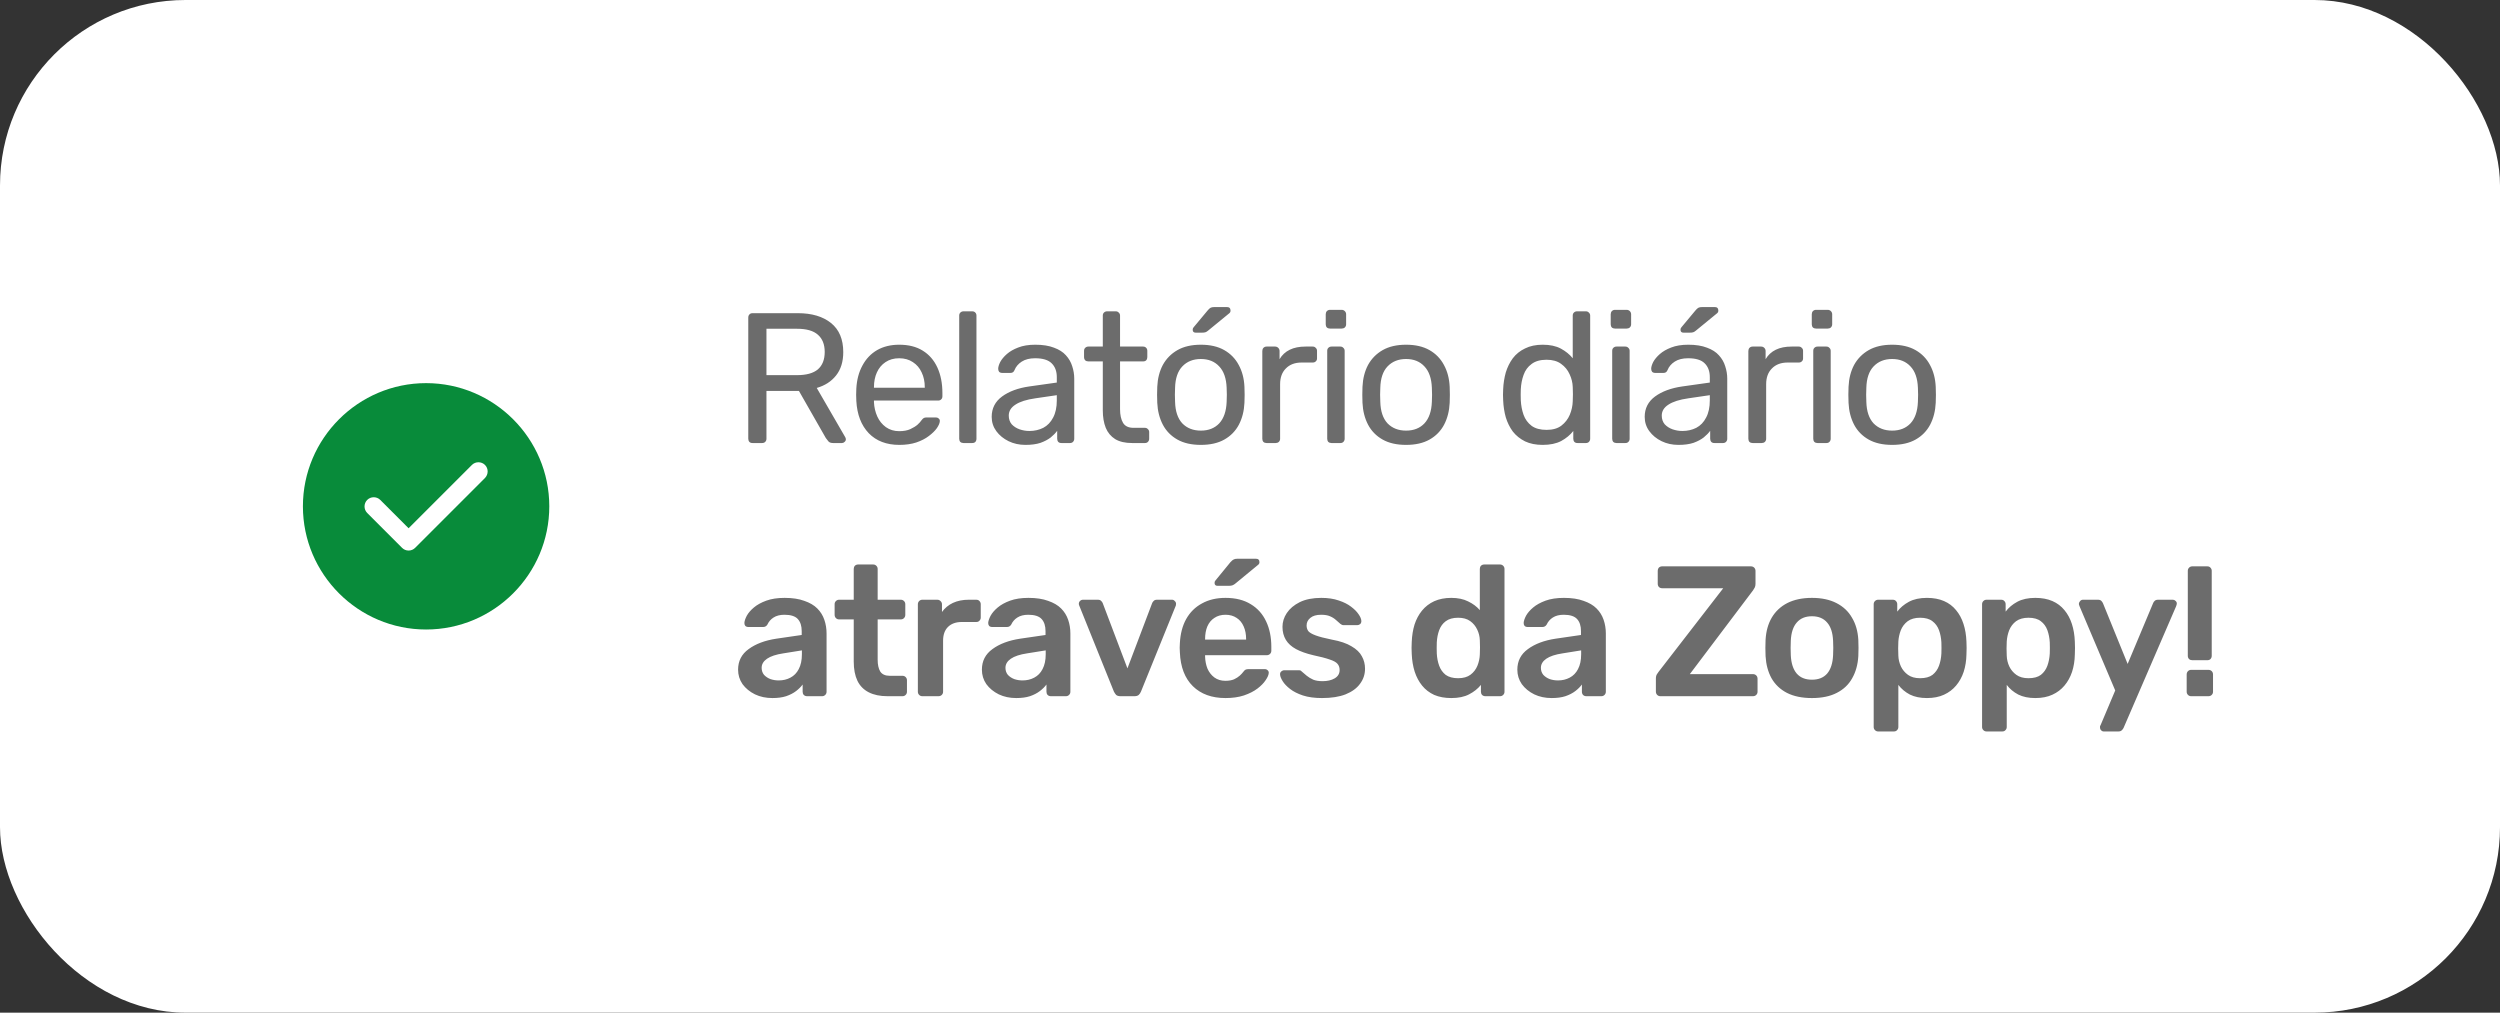
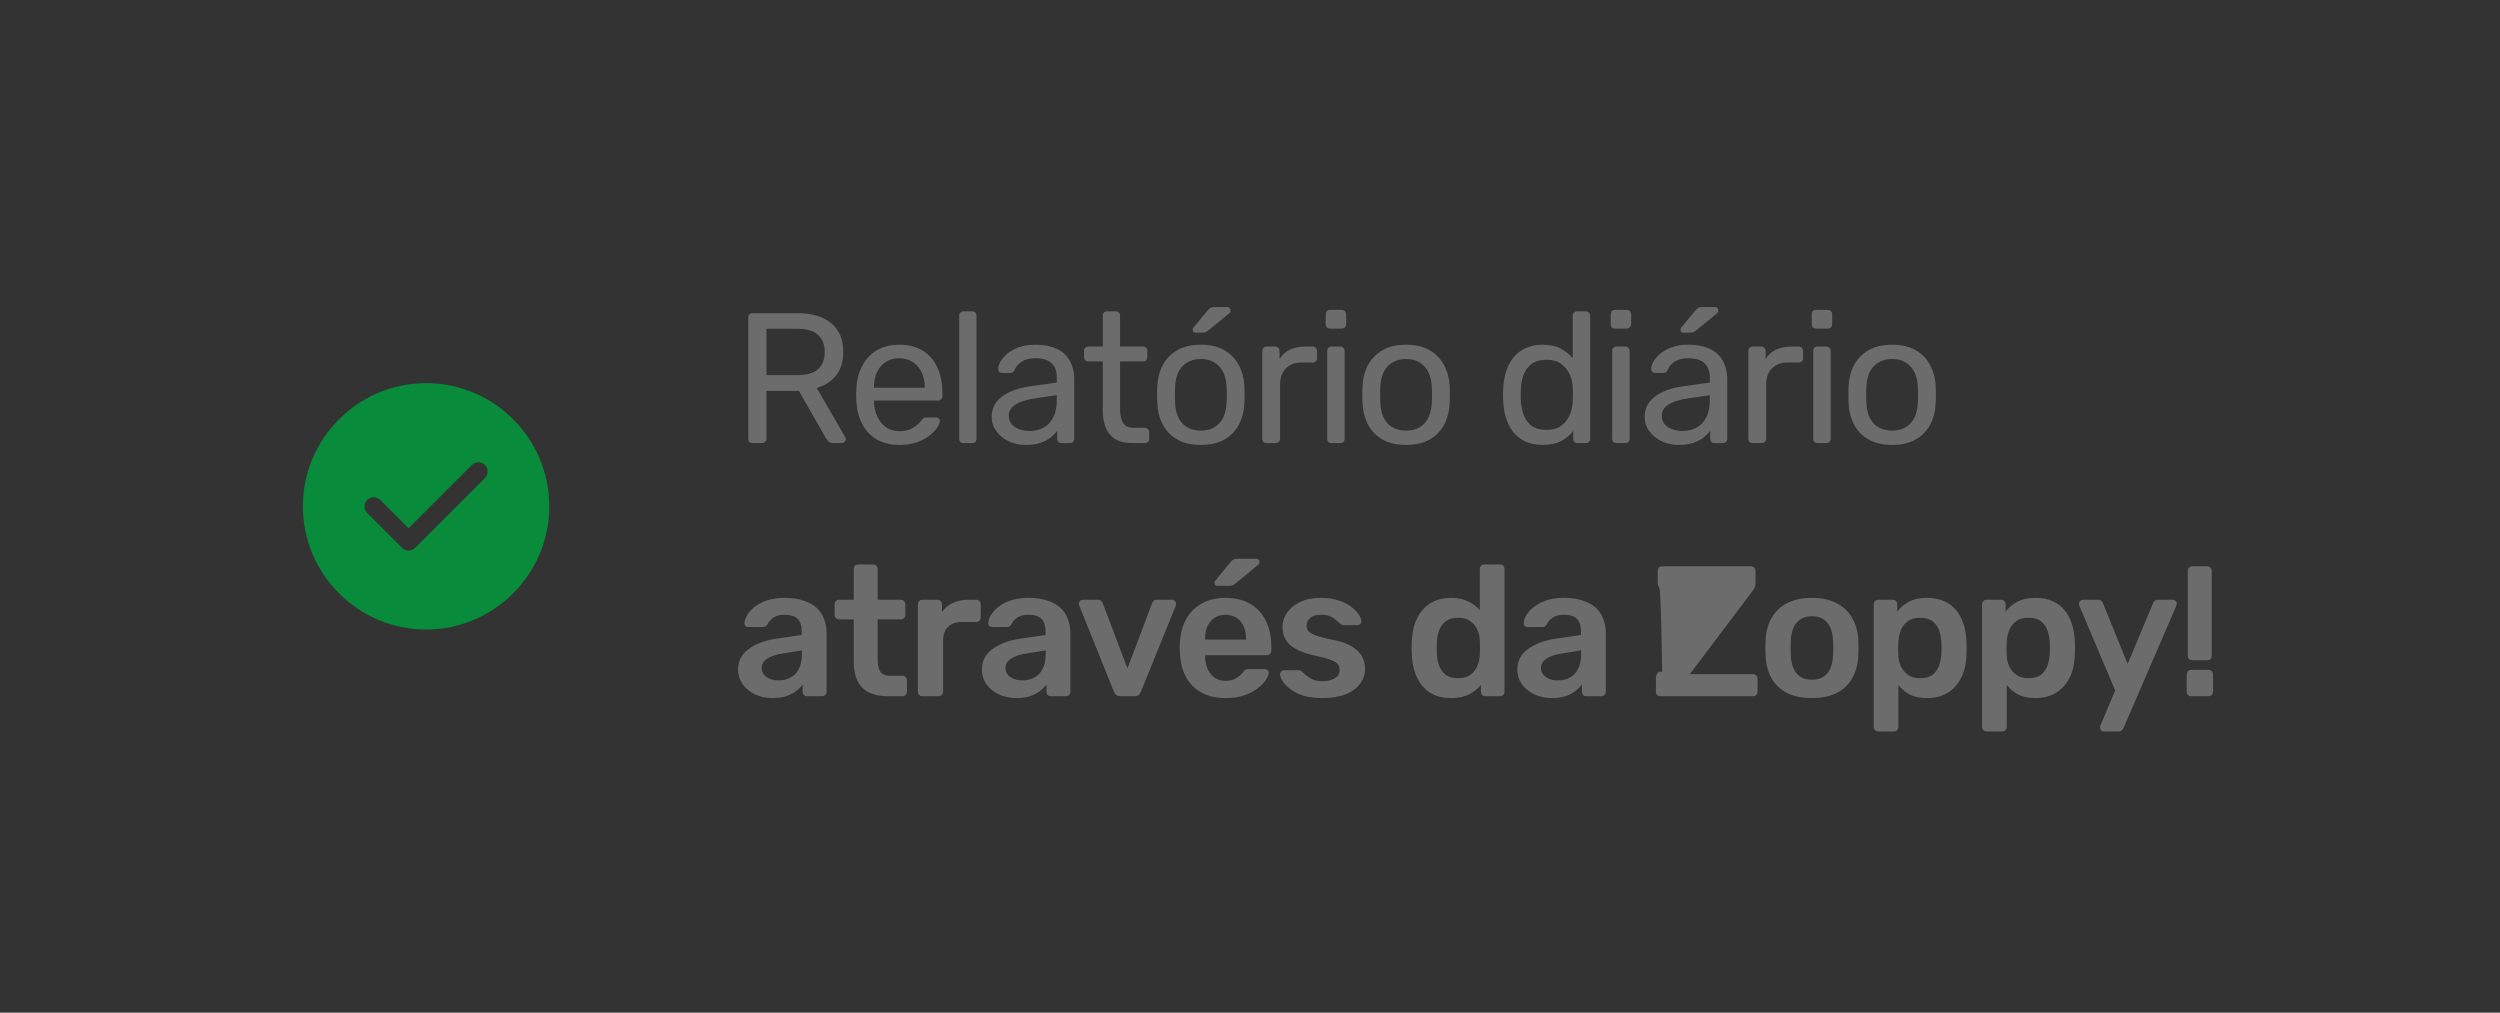
<svg xmlns="http://www.w3.org/2000/svg" width="158" height="64" viewBox="0 0 158 64" fill="none">
  <rect x="0" y="0" width="158" height="64" fill="#333333" stroke="none" />
-   <rect width="158" height="64" rx="11.724" fill="white" />
  <path d="M26.929 24.214C22.639 24.214 19.144 27.71 19.144 32C19.144 36.29 22.639 39.785 26.929 39.785C31.219 39.785 34.715 36.29 34.715 32C34.715 27.71 31.219 24.214 26.929 24.214ZM30.651 30.209L26.236 34.624C26.127 34.733 25.979 34.795 25.823 34.795C25.668 34.795 25.52 34.733 25.411 34.624L23.208 32.42C22.982 32.194 22.982 31.821 23.208 31.595C23.433 31.369 23.807 31.369 24.033 31.595L25.823 33.386L29.825 29.384C30.051 29.158 30.425 29.158 30.651 29.384C30.876 29.61 30.876 29.976 30.651 30.209Z" fill="#088B3A" />
  <path d="M47.561 28C47.475 28 47.409 27.977 47.362 27.93C47.315 27.875 47.291 27.808 47.291 27.73V20.075C47.291 19.988 47.315 19.922 47.362 19.875C47.409 19.82 47.475 19.793 47.561 19.793H50.422C51.305 19.793 52.005 20 52.52 20.415C53.036 20.829 53.294 21.442 53.294 22.255C53.294 22.857 53.142 23.349 52.837 23.732C52.54 24.108 52.134 24.369 51.618 24.518L53.423 27.637C53.447 27.683 53.458 27.726 53.458 27.765C53.458 27.828 53.431 27.883 53.376 27.93C53.329 27.977 53.275 28 53.212 28H52.649C52.517 28 52.419 27.965 52.356 27.895C52.294 27.824 52.239 27.754 52.192 27.683L50.492 24.706H48.44V27.73C48.44 27.808 48.413 27.875 48.358 27.93C48.312 27.977 48.245 28 48.159 28H47.561ZM48.44 23.709H50.375C50.961 23.709 51.399 23.588 51.688 23.346C51.977 23.095 52.122 22.728 52.122 22.243C52.122 21.767 51.977 21.403 51.688 21.153C51.407 20.903 50.969 20.778 50.375 20.778H48.44V23.709ZM56.84 28.117C56.027 28.117 55.382 27.871 54.905 27.379C54.428 26.878 54.167 26.198 54.12 25.339C54.112 25.237 54.108 25.108 54.108 24.952C54.108 24.788 54.112 24.655 54.12 24.553C54.151 23.998 54.28 23.514 54.507 23.099C54.733 22.677 55.042 22.353 55.433 22.126C55.831 21.899 56.297 21.786 56.828 21.786C57.422 21.786 57.918 21.911 58.317 22.161C58.724 22.412 59.032 22.767 59.243 23.228C59.454 23.689 59.56 24.229 59.56 24.846V25.046C59.56 25.131 59.532 25.198 59.478 25.245C59.431 25.292 59.368 25.315 59.29 25.315H55.234C55.234 25.323 55.234 25.339 55.234 25.362C55.234 25.386 55.234 25.405 55.234 25.421C55.249 25.741 55.32 26.042 55.445 26.323C55.57 26.597 55.749 26.82 55.984 26.992C56.226 27.164 56.508 27.25 56.828 27.25C57.109 27.25 57.344 27.207 57.532 27.121C57.719 27.035 57.871 26.941 57.989 26.839C58.106 26.73 58.184 26.644 58.223 26.581C58.294 26.488 58.348 26.433 58.387 26.417C58.426 26.394 58.489 26.382 58.575 26.382H59.149C59.22 26.382 59.278 26.405 59.325 26.452C59.38 26.491 59.404 26.55 59.396 26.628C59.388 26.745 59.325 26.89 59.208 27.062C59.091 27.226 58.923 27.39 58.704 27.555C58.493 27.719 58.227 27.855 57.907 27.965C57.594 28.066 57.238 28.117 56.84 28.117ZM55.234 24.506H58.446V24.471C58.446 24.119 58.38 23.807 58.247 23.533C58.122 23.259 57.938 23.045 57.696 22.888C57.453 22.724 57.164 22.642 56.828 22.642C56.492 22.642 56.203 22.724 55.961 22.888C55.726 23.045 55.546 23.259 55.421 23.533C55.296 23.807 55.234 24.119 55.234 24.471V24.506ZM60.891 28C60.813 28 60.747 27.977 60.692 27.93C60.645 27.875 60.622 27.808 60.622 27.73V19.945C60.622 19.867 60.645 19.805 60.692 19.758C60.747 19.703 60.813 19.676 60.891 19.676H61.442C61.528 19.676 61.595 19.703 61.642 19.758C61.688 19.805 61.712 19.867 61.712 19.945V27.73C61.712 27.808 61.688 27.875 61.642 27.93C61.595 27.977 61.528 28 61.442 28H60.891ZM64.809 28.117C64.418 28.117 64.063 28.039 63.742 27.883C63.422 27.726 63.164 27.515 62.968 27.25C62.773 26.984 62.675 26.683 62.675 26.347C62.675 25.808 62.894 25.378 63.332 25.057C63.77 24.737 64.34 24.526 65.044 24.424L66.79 24.178V23.838C66.79 23.463 66.681 23.17 66.462 22.959C66.251 22.748 65.903 22.642 65.419 22.642C65.075 22.642 64.793 22.712 64.575 22.853C64.356 22.994 64.203 23.174 64.117 23.392C64.07 23.51 63.988 23.568 63.871 23.568H63.344C63.258 23.568 63.191 23.545 63.144 23.498C63.105 23.443 63.086 23.381 63.086 23.31C63.086 23.193 63.129 23.049 63.215 22.877C63.308 22.705 63.449 22.537 63.637 22.372C63.824 22.208 64.063 22.072 64.352 21.962C64.649 21.845 65.008 21.786 65.43 21.786C65.899 21.786 66.294 21.849 66.615 21.974C66.935 22.091 67.185 22.251 67.365 22.454C67.552 22.658 67.685 22.888 67.764 23.146C67.85 23.404 67.892 23.666 67.892 23.932V27.73C67.892 27.808 67.865 27.875 67.811 27.93C67.764 27.977 67.701 28 67.623 28H67.084C66.998 28 66.931 27.977 66.884 27.93C66.837 27.875 66.814 27.808 66.814 27.73V27.226C66.712 27.367 66.576 27.508 66.404 27.648C66.232 27.781 66.017 27.895 65.759 27.988C65.501 28.074 65.184 28.117 64.809 28.117ZM65.055 27.238C65.376 27.238 65.669 27.172 65.935 27.039C66.2 26.898 66.407 26.683 66.556 26.394C66.712 26.105 66.79 25.741 66.79 25.303V24.975L65.43 25.174C64.876 25.253 64.457 25.386 64.176 25.573C63.895 25.753 63.754 25.983 63.754 26.265C63.754 26.484 63.816 26.667 63.941 26.816C64.074 26.957 64.239 27.062 64.434 27.132C64.637 27.203 64.844 27.238 65.055 27.238ZM71.549 28C71.111 28 70.756 27.918 70.482 27.754C70.209 27.582 70.009 27.343 69.884 27.039C69.759 26.726 69.697 26.359 69.697 25.937V22.841H68.782C68.704 22.841 68.638 22.818 68.583 22.771C68.536 22.716 68.512 22.65 68.512 22.572V22.173C68.512 22.095 68.536 22.032 68.583 21.985C68.638 21.931 68.704 21.903 68.782 21.903H69.697V19.945C69.697 19.867 69.72 19.805 69.767 19.758C69.822 19.703 69.888 19.676 69.966 19.676H70.517C70.595 19.676 70.658 19.703 70.705 19.758C70.76 19.805 70.787 19.867 70.787 19.945V21.903H72.241C72.327 21.903 72.393 21.931 72.44 21.985C72.487 22.032 72.51 22.095 72.51 22.173V22.572C72.51 22.65 72.487 22.716 72.44 22.771C72.393 22.818 72.327 22.841 72.241 22.841H70.787V25.855C70.787 26.222 70.85 26.511 70.975 26.722C71.1 26.933 71.322 27.039 71.643 27.039H72.358C72.436 27.039 72.499 27.066 72.546 27.121C72.6 27.168 72.628 27.23 72.628 27.308V27.73C72.628 27.808 72.6 27.875 72.546 27.93C72.499 27.977 72.436 28 72.358 28H71.549ZM75.894 28.117C75.3 28.117 74.804 28.004 74.405 27.777C74.007 27.551 73.702 27.238 73.491 26.839C73.28 26.433 73.162 25.972 73.139 25.456C73.131 25.323 73.127 25.155 73.127 24.952C73.127 24.741 73.131 24.573 73.139 24.448C73.162 23.924 73.28 23.463 73.491 23.064C73.71 22.666 74.018 22.353 74.417 22.126C74.816 21.899 75.308 21.786 75.894 21.786C76.481 21.786 76.973 21.899 77.371 22.126C77.77 22.353 78.075 22.666 78.286 23.064C78.505 23.463 78.626 23.924 78.649 24.448C78.657 24.573 78.661 24.741 78.661 24.952C78.661 25.155 78.657 25.323 78.649 25.456C78.626 25.972 78.509 26.433 78.298 26.839C78.087 27.238 77.782 27.551 77.383 27.777C76.985 28.004 76.488 28.117 75.894 28.117ZM75.894 27.215C76.379 27.215 76.766 27.062 77.055 26.757C77.344 26.445 77.501 25.991 77.524 25.397C77.532 25.28 77.536 25.131 77.536 24.952C77.536 24.772 77.532 24.623 77.524 24.506C77.501 23.912 77.344 23.463 77.055 23.158C76.766 22.845 76.379 22.689 75.894 22.689C75.41 22.689 75.019 22.845 74.722 23.158C74.433 23.463 74.28 23.912 74.265 24.506C74.257 24.623 74.253 24.772 74.253 24.952C74.253 25.131 74.257 25.28 74.265 25.397C74.28 25.991 74.433 26.445 74.722 26.757C75.019 27.062 75.41 27.215 75.894 27.215ZM75.566 21.024C75.441 21.024 75.378 20.962 75.378 20.837C75.378 20.774 75.398 20.723 75.437 20.684L76.316 19.629C76.387 19.543 76.449 19.484 76.504 19.453C76.559 19.422 76.641 19.406 76.75 19.406H77.547C77.696 19.406 77.77 19.484 77.77 19.641C77.77 19.695 77.751 19.742 77.712 19.781L76.352 20.895C76.289 20.95 76.23 20.985 76.176 21.001C76.121 21.016 76.051 21.024 75.965 21.024H75.566ZM80.047 28C79.969 28 79.903 27.977 79.848 27.93C79.801 27.875 79.778 27.808 79.778 27.73V22.185C79.778 22.107 79.801 22.04 79.848 21.985C79.903 21.931 79.969 21.903 80.047 21.903H80.587C80.665 21.903 80.731 21.931 80.786 21.985C80.841 22.04 80.868 22.107 80.868 22.185V22.701C81.024 22.435 81.239 22.236 81.513 22.103C81.786 21.97 82.118 21.903 82.509 21.903H82.966C83.045 21.903 83.107 21.931 83.154 21.985C83.209 22.032 83.236 22.095 83.236 22.173V22.654C83.236 22.732 83.209 22.794 83.154 22.841C83.107 22.888 83.045 22.912 82.966 22.912H82.263C81.841 22.912 81.509 23.037 81.266 23.287C81.024 23.529 80.903 23.861 80.903 24.283V27.73C80.903 27.808 80.876 27.875 80.821 27.93C80.766 27.977 80.7 28 80.622 28H80.047ZM84.149 28C84.071 28 84.005 27.977 83.95 27.93C83.903 27.875 83.88 27.808 83.88 27.73V22.173C83.88 22.095 83.903 22.032 83.95 21.985C84.005 21.931 84.071 21.903 84.149 21.903H84.712C84.79 21.903 84.853 21.931 84.9 21.985C84.954 22.032 84.982 22.095 84.982 22.173V27.73C84.982 27.808 84.954 27.875 84.9 27.93C84.853 27.977 84.79 28 84.712 28H84.149ZM84.055 20.766C83.977 20.766 83.911 20.743 83.856 20.696C83.809 20.641 83.786 20.575 83.786 20.497V19.863C83.786 19.785 83.809 19.719 83.856 19.664C83.911 19.609 83.977 19.582 84.055 19.582H84.794C84.872 19.582 84.939 19.609 84.993 19.664C85.048 19.719 85.075 19.785 85.075 19.863V20.497C85.075 20.575 85.048 20.641 84.993 20.696C84.939 20.743 84.872 20.766 84.794 20.766H84.055ZM88.865 28.117C88.27 28.117 87.774 28.004 87.376 27.777C86.977 27.551 86.672 27.238 86.461 26.839C86.25 26.433 86.133 25.972 86.109 25.456C86.102 25.323 86.098 25.155 86.098 24.952C86.098 24.741 86.102 24.573 86.109 24.448C86.133 23.924 86.25 23.463 86.461 23.064C86.68 22.666 86.989 22.353 87.387 22.126C87.786 21.899 88.278 21.786 88.865 21.786C89.451 21.786 89.943 21.899 90.342 22.126C90.74 22.353 91.045 22.666 91.256 23.064C91.475 23.463 91.596 23.924 91.62 24.448C91.627 24.573 91.631 24.741 91.631 24.952C91.631 25.155 91.627 25.323 91.62 25.456C91.596 25.972 91.479 26.433 91.268 26.839C91.057 27.238 90.752 27.551 90.353 27.777C89.955 28.004 89.459 28.117 88.865 28.117ZM88.865 27.215C89.349 27.215 89.736 27.062 90.025 26.757C90.314 26.445 90.471 25.991 90.494 25.397C90.502 25.28 90.506 25.131 90.506 24.952C90.506 24.772 90.502 24.623 90.494 24.506C90.471 23.912 90.314 23.463 90.025 23.158C89.736 22.845 89.349 22.689 88.865 22.689C88.38 22.689 87.989 22.845 87.692 23.158C87.403 23.463 87.251 23.912 87.235 24.506C87.227 24.623 87.223 24.772 87.223 24.952C87.223 25.131 87.227 25.28 87.235 25.397C87.251 25.991 87.403 26.445 87.692 26.757C87.989 27.062 88.38 27.215 88.865 27.215ZM97.498 28.117C97.068 28.117 96.696 28.043 96.384 27.895C96.071 27.738 95.813 27.531 95.61 27.273C95.415 27.007 95.266 26.706 95.164 26.37C95.071 26.034 95.016 25.679 95 25.303C94.992 25.178 94.989 25.061 94.989 24.952C94.989 24.842 94.992 24.725 95 24.6C95.016 24.233 95.071 23.881 95.164 23.545C95.266 23.209 95.415 22.908 95.61 22.642C95.813 22.376 96.071 22.169 96.384 22.021C96.696 21.864 97.068 21.786 97.498 21.786C97.959 21.786 98.342 21.868 98.646 22.032C98.951 22.197 99.201 22.4 99.397 22.642V19.945C99.397 19.867 99.42 19.805 99.467 19.758C99.522 19.703 99.588 19.676 99.666 19.676H100.229C100.307 19.676 100.37 19.703 100.417 19.758C100.471 19.805 100.499 19.867 100.499 19.945V27.73C100.499 27.808 100.471 27.875 100.417 27.93C100.37 27.977 100.307 28 100.229 28H99.702C99.616 28 99.549 27.977 99.502 27.93C99.455 27.875 99.432 27.808 99.432 27.73V27.238C99.237 27.488 98.983 27.699 98.67 27.871C98.357 28.035 97.966 28.117 97.498 28.117ZM97.744 27.168C98.135 27.168 98.447 27.078 98.682 26.898C98.916 26.718 99.092 26.491 99.209 26.218C99.326 25.937 99.389 25.651 99.397 25.362C99.405 25.237 99.409 25.088 99.409 24.917C99.409 24.737 99.405 24.584 99.397 24.459C99.389 24.186 99.323 23.916 99.198 23.65C99.08 23.385 98.9 23.166 98.658 22.994C98.424 22.822 98.119 22.736 97.744 22.736C97.345 22.736 97.028 22.826 96.794 23.006C96.559 23.177 96.391 23.408 96.29 23.697C96.188 23.979 96.13 24.283 96.114 24.612C96.106 24.838 96.106 25.065 96.114 25.292C96.13 25.62 96.188 25.929 96.29 26.218C96.391 26.499 96.559 26.73 96.794 26.91C97.028 27.082 97.345 27.168 97.744 27.168ZM102.16 28C102.082 28 102.016 27.977 101.961 27.93C101.914 27.875 101.891 27.808 101.891 27.73V22.173C101.891 22.095 101.914 22.032 101.961 21.985C102.016 21.931 102.082 21.903 102.16 21.903H102.723C102.801 21.903 102.864 21.931 102.911 21.985C102.966 22.032 102.993 22.095 102.993 22.173V27.73C102.993 27.808 102.966 27.875 102.911 27.93C102.864 27.977 102.801 28 102.723 28H102.16ZM102.067 20.766C101.988 20.766 101.922 20.743 101.867 20.696C101.82 20.641 101.797 20.575 101.797 20.497V19.863C101.797 19.785 101.82 19.719 101.867 19.664C101.922 19.609 101.988 19.582 102.067 19.582H102.805C102.883 19.582 102.95 19.609 103.005 19.664C103.059 19.719 103.087 19.785 103.087 19.863V20.497C103.087 20.575 103.059 20.641 103.005 20.696C102.95 20.743 102.883 20.766 102.805 20.766H102.067ZM106.079 28.117C105.688 28.117 105.332 28.039 105.012 27.883C104.691 27.726 104.433 27.515 104.238 27.25C104.042 26.984 103.945 26.683 103.945 26.347C103.945 25.808 104.164 25.378 104.601 25.057C105.039 24.737 105.61 24.526 106.313 24.424L108.06 24.178V23.838C108.06 23.463 107.95 23.17 107.732 22.959C107.521 22.748 107.173 22.642 106.688 22.642C106.344 22.642 106.063 22.712 105.844 22.853C105.625 22.994 105.473 23.174 105.387 23.392C105.34 23.51 105.258 23.568 105.141 23.568H104.613C104.527 23.568 104.461 23.545 104.414 23.498C104.375 23.443 104.355 23.381 104.355 23.31C104.355 23.193 104.398 23.049 104.484 22.877C104.578 22.705 104.719 22.537 104.906 22.372C105.094 22.208 105.332 22.072 105.621 21.962C105.918 21.845 106.278 21.786 106.7 21.786C107.169 21.786 107.564 21.849 107.884 21.974C108.204 22.091 108.455 22.251 108.634 22.454C108.822 22.658 108.955 22.888 109.033 23.146C109.119 23.404 109.162 23.666 109.162 23.932V27.73C109.162 27.808 109.135 27.875 109.08 27.93C109.033 27.977 108.97 28 108.892 28H108.353C108.267 28 108.201 27.977 108.154 27.93C108.107 27.875 108.083 27.808 108.083 27.73V27.226C107.982 27.367 107.845 27.508 107.673 27.648C107.501 27.781 107.286 27.895 107.028 27.988C106.77 28.074 106.454 28.117 106.079 28.117ZM106.325 27.238C106.645 27.238 106.938 27.172 107.204 27.039C107.47 26.898 107.677 26.683 107.825 26.394C107.982 26.105 108.06 25.741 108.06 25.303V24.975L106.7 25.174C106.145 25.253 105.727 25.386 105.445 25.573C105.164 25.753 105.023 25.983 105.023 26.265C105.023 26.484 105.086 26.667 105.211 26.816C105.344 26.957 105.508 27.062 105.703 27.132C105.907 27.203 106.114 27.238 106.325 27.238ZM106.395 21.024C106.27 21.024 106.207 20.962 106.207 20.837C106.207 20.774 106.227 20.723 106.266 20.684L107.145 19.629C107.216 19.543 107.278 19.484 107.333 19.453C107.388 19.422 107.47 19.406 107.579 19.406H108.376C108.525 19.406 108.599 19.484 108.599 19.641C108.599 19.695 108.58 19.742 108.541 19.781L107.181 20.895C107.118 20.95 107.059 20.985 107.005 21.001C106.95 21.016 106.88 21.024 106.794 21.024H106.395ZM110.765 28C110.687 28 110.621 27.977 110.566 27.93C110.519 27.875 110.496 27.808 110.496 27.73V22.185C110.496 22.107 110.519 22.04 110.566 21.985C110.621 21.931 110.687 21.903 110.765 21.903H111.305C111.383 21.903 111.449 21.931 111.504 21.985C111.559 22.04 111.586 22.107 111.586 22.185V22.701C111.742 22.435 111.957 22.236 112.231 22.103C112.504 21.97 112.837 21.903 113.227 21.903H113.685C113.763 21.903 113.825 21.931 113.872 21.985C113.927 22.032 113.954 22.095 113.954 22.173V22.654C113.954 22.732 113.927 22.794 113.872 22.841C113.825 22.888 113.763 22.912 113.685 22.912H112.981C112.559 22.912 112.227 23.037 111.985 23.287C111.742 23.529 111.621 23.861 111.621 24.283V27.73C111.621 27.808 111.594 27.875 111.539 27.93C111.484 27.977 111.418 28 111.34 28H110.765ZM114.867 28C114.789 28 114.723 27.977 114.668 27.93C114.621 27.875 114.598 27.808 114.598 27.73V22.173C114.598 22.095 114.621 22.032 114.668 21.985C114.723 21.931 114.789 21.903 114.867 21.903H115.43C115.508 21.903 115.571 21.931 115.618 21.985C115.672 22.032 115.7 22.095 115.7 22.173V27.73C115.7 27.808 115.672 27.875 115.618 27.93C115.571 27.977 115.508 28 115.43 28H114.867ZM114.774 20.766C114.695 20.766 114.629 20.743 114.574 20.696C114.527 20.641 114.504 20.575 114.504 20.497V19.863C114.504 19.785 114.527 19.719 114.574 19.664C114.629 19.609 114.695 19.582 114.774 19.582H115.512C115.59 19.582 115.657 19.609 115.712 19.664C115.766 19.719 115.794 19.785 115.794 19.863V20.497C115.794 20.575 115.766 20.641 115.712 20.696C115.657 20.743 115.59 20.766 115.512 20.766H114.774ZM119.583 28.117C118.989 28.117 118.492 28.004 118.094 27.777C117.695 27.551 117.39 27.238 117.179 26.839C116.968 26.433 116.851 25.972 116.828 25.456C116.82 25.323 116.816 25.155 116.816 24.952C116.816 24.741 116.82 24.573 116.828 24.448C116.851 23.924 116.968 23.463 117.179 23.064C117.398 22.666 117.707 22.353 118.105 22.126C118.504 21.899 118.997 21.786 119.583 21.786C120.169 21.786 120.661 21.899 121.06 22.126C121.459 22.353 121.763 22.666 121.974 23.064C122.193 23.463 122.314 23.924 122.338 24.448C122.346 24.573 122.35 24.741 122.35 24.952C122.35 25.155 122.346 25.323 122.338 25.456C122.314 25.972 122.197 26.433 121.986 26.839C121.775 27.238 121.47 27.551 121.072 27.777C120.673 28.004 120.177 28.117 119.583 28.117ZM119.583 27.215C120.067 27.215 120.454 27.062 120.743 26.757C121.033 26.445 121.189 25.991 121.212 25.397C121.22 25.28 121.224 25.131 121.224 24.952C121.224 24.772 121.22 24.623 121.212 24.506C121.189 23.912 121.033 23.463 120.743 23.158C120.454 22.845 120.067 22.689 119.583 22.689C119.098 22.689 118.707 22.845 118.41 23.158C118.121 23.463 117.969 23.912 117.953 24.506C117.945 24.623 117.941 24.772 117.941 24.952C117.941 25.131 117.945 25.28 117.953 25.397C117.969 25.991 118.121 26.445 118.41 26.757C118.707 27.062 119.098 27.215 119.583 27.215Z" fill="#6C6C6C" />
-   <path d="M48.816 44.117C48.409 44.117 48.042 44.039 47.714 43.883C47.385 43.719 47.123 43.504 46.928 43.238C46.74 42.964 46.647 42.66 46.647 42.323C46.647 41.776 46.869 41.343 47.315 41.022C47.761 40.694 48.343 40.475 49.062 40.365L50.668 40.131V39.885C50.668 39.557 50.586 39.303 50.422 39.123C50.258 38.943 49.976 38.853 49.578 38.853C49.296 38.853 49.066 38.912 48.886 39.029C48.714 39.138 48.585 39.287 48.499 39.474C48.437 39.576 48.347 39.627 48.229 39.627H47.303C47.217 39.627 47.151 39.603 47.104 39.557C47.065 39.51 47.045 39.447 47.045 39.369C47.053 39.244 47.104 39.092 47.198 38.912C47.299 38.732 47.448 38.56 47.643 38.396C47.846 38.224 48.108 38.079 48.429 37.962C48.749 37.845 49.136 37.786 49.589 37.786C50.082 37.786 50.496 37.849 50.832 37.974C51.176 38.091 51.45 38.251 51.653 38.455C51.856 38.658 52.005 38.896 52.098 39.17C52.192 39.443 52.239 39.732 52.239 40.037V43.719C52.239 43.797 52.212 43.863 52.157 43.918C52.102 43.973 52.036 44 51.958 44H51.008C50.922 44 50.852 43.973 50.797 43.918C50.75 43.863 50.727 43.797 50.727 43.719V43.261C50.625 43.402 50.488 43.539 50.316 43.672C50.144 43.805 49.933 43.914 49.683 44C49.441 44.078 49.152 44.117 48.816 44.117ZM49.214 43.003C49.488 43.003 49.734 42.945 49.953 42.828C50.179 42.71 50.355 42.531 50.48 42.288C50.613 42.038 50.68 41.725 50.68 41.35V41.104L49.507 41.292C49.046 41.362 48.702 41.475 48.476 41.632C48.249 41.788 48.136 41.98 48.136 42.206C48.136 42.378 48.186 42.527 48.288 42.652C48.398 42.769 48.534 42.859 48.698 42.921C48.862 42.976 49.035 43.003 49.214 43.003ZM56.089 44C55.62 44 55.226 43.918 54.905 43.754C54.585 43.59 54.346 43.347 54.19 43.027C54.034 42.699 53.956 42.292 53.956 41.808V39.146H53.029C52.951 39.146 52.885 39.119 52.83 39.064C52.775 39.009 52.748 38.939 52.748 38.853V38.185C52.748 38.107 52.775 38.04 52.83 37.986C52.885 37.931 52.951 37.903 53.029 37.903H53.956V35.957C53.956 35.879 53.979 35.813 54.026 35.758C54.081 35.703 54.151 35.676 54.237 35.676H55.187C55.265 35.676 55.331 35.703 55.386 35.758C55.441 35.813 55.468 35.879 55.468 35.957V37.903H56.934C57.012 37.903 57.078 37.931 57.133 37.986C57.188 38.04 57.215 38.107 57.215 38.185V38.853C57.215 38.939 57.188 39.009 57.133 39.064C57.078 39.119 57.012 39.146 56.934 39.146H55.468V41.69C55.468 42.011 55.523 42.261 55.632 42.441C55.749 42.62 55.949 42.71 56.23 42.71H57.039C57.117 42.71 57.184 42.738 57.238 42.792C57.293 42.847 57.32 42.914 57.32 42.992V43.719C57.32 43.797 57.293 43.863 57.238 43.918C57.184 43.973 57.117 44 57.039 44H56.089ZM58.29 44C58.212 44 58.145 43.973 58.091 43.918C58.036 43.863 58.009 43.797 58.009 43.719V38.197C58.009 38.111 58.036 38.04 58.091 37.986C58.145 37.931 58.212 37.903 58.29 37.903H59.24C59.318 37.903 59.384 37.931 59.439 37.986C59.502 38.04 59.533 38.111 59.533 38.197V38.677C59.713 38.427 59.943 38.236 60.225 38.103C60.514 37.97 60.846 37.903 61.221 37.903H61.702C61.788 37.903 61.854 37.931 61.901 37.986C61.956 38.04 61.983 38.107 61.983 38.185V39.029C61.983 39.107 61.956 39.174 61.901 39.228C61.854 39.283 61.788 39.31 61.702 39.31H60.787C60.412 39.31 60.119 39.416 59.908 39.627C59.705 39.83 59.603 40.119 59.603 40.495V43.719C59.603 43.797 59.576 43.863 59.521 43.918C59.466 43.973 59.396 44 59.31 44H58.29ZM64.225 44.117C63.818 44.117 63.451 44.039 63.123 43.883C62.794 43.719 62.532 43.504 62.337 43.238C62.149 42.964 62.056 42.66 62.056 42.323C62.056 41.776 62.278 41.343 62.724 41.022C63.169 40.694 63.752 40.475 64.471 40.365L66.077 40.131V39.885C66.077 39.557 65.995 39.303 65.831 39.123C65.667 38.943 65.385 38.853 64.987 38.853C64.705 38.853 64.475 38.912 64.295 39.029C64.123 39.138 63.994 39.287 63.908 39.474C63.846 39.576 63.756 39.627 63.638 39.627H62.712C62.626 39.627 62.56 39.603 62.513 39.557C62.474 39.51 62.454 39.447 62.454 39.369C62.462 39.244 62.513 39.092 62.607 38.912C62.708 38.732 62.857 38.56 63.052 38.396C63.255 38.224 63.517 38.079 63.838 37.962C64.158 37.845 64.545 37.786 64.998 37.786C65.491 37.786 65.905 37.849 66.241 37.974C66.585 38.091 66.859 38.251 67.062 38.455C67.265 38.658 67.414 38.896 67.507 39.17C67.601 39.443 67.648 39.732 67.648 40.037V43.719C67.648 43.797 67.621 43.863 67.566 43.918C67.511 43.973 67.445 44 67.367 44H66.417C66.331 44 66.261 43.973 66.206 43.918C66.159 43.863 66.136 43.797 66.136 43.719V43.261C66.034 43.402 65.897 43.539 65.725 43.672C65.553 43.805 65.342 43.914 65.092 44C64.85 44.078 64.561 44.117 64.225 44.117ZM64.623 43.003C64.897 43.003 65.143 42.945 65.362 42.828C65.588 42.71 65.764 42.531 65.889 42.288C66.022 42.038 66.089 41.725 66.089 41.35V41.104L64.916 41.292C64.455 41.362 64.111 41.475 63.885 41.632C63.658 41.788 63.545 41.98 63.545 42.206C63.545 42.378 63.595 42.527 63.697 42.652C63.806 42.769 63.943 42.859 64.107 42.921C64.272 42.976 64.444 43.003 64.623 43.003ZM70.82 44C70.695 44 70.601 43.973 70.539 43.918C70.484 43.855 70.437 43.785 70.398 43.707L68.206 38.267C68.19 38.228 68.182 38.193 68.182 38.161C68.182 38.091 68.206 38.032 68.253 37.986C68.307 37.931 68.37 37.903 68.44 37.903H69.39C69.484 37.903 69.554 37.931 69.601 37.986C69.648 38.032 69.679 38.079 69.695 38.126L71.254 42.241L72.813 38.126C72.829 38.079 72.86 38.032 72.907 37.986C72.954 37.931 73.024 37.903 73.118 37.903H74.08C74.142 37.903 74.197 37.931 74.244 37.986C74.298 38.032 74.326 38.091 74.326 38.161C74.326 38.193 74.322 38.228 74.314 38.267L72.11 43.707C72.079 43.785 72.032 43.855 71.969 43.918C71.907 43.973 71.813 44 71.688 44H70.82ZM77.452 44.117C76.585 44.117 75.897 43.867 75.389 43.367C74.881 42.867 74.607 42.155 74.568 41.233C74.56 41.155 74.556 41.057 74.556 40.94C74.556 40.815 74.56 40.717 74.568 40.647C74.599 40.053 74.732 39.545 74.967 39.123C75.209 38.693 75.541 38.365 75.963 38.138C76.385 37.903 76.882 37.786 77.452 37.786C78.085 37.786 78.617 37.919 79.047 38.185C79.477 38.443 79.801 38.806 80.02 39.275C80.239 39.736 80.348 40.272 80.348 40.881V41.128C80.348 41.206 80.321 41.272 80.266 41.327C80.211 41.382 80.141 41.409 80.055 41.409H76.162C76.162 41.409 76.162 41.421 76.162 41.444C76.162 41.468 76.162 41.487 76.162 41.503C76.17 41.776 76.221 42.03 76.315 42.265C76.417 42.492 76.561 42.675 76.749 42.816C76.944 42.957 77.175 43.027 77.441 43.027C77.659 43.027 77.843 42.996 77.992 42.933C78.14 42.863 78.261 42.785 78.355 42.699C78.449 42.613 78.515 42.542 78.554 42.488C78.625 42.394 78.679 42.339 78.718 42.323C78.765 42.3 78.832 42.288 78.918 42.288H79.926C80.004 42.288 80.067 42.312 80.114 42.359C80.168 42.406 80.192 42.464 80.184 42.535C80.176 42.66 80.11 42.812 79.985 42.992C79.867 43.172 79.695 43.347 79.469 43.519C79.242 43.691 78.957 43.836 78.613 43.953C78.277 44.062 77.89 44.117 77.452 44.117ZM76.162 40.424H78.754V40.389C78.754 40.084 78.703 39.818 78.601 39.592C78.5 39.357 78.351 39.178 78.156 39.052C77.96 38.919 77.726 38.853 77.452 38.853C77.179 38.853 76.944 38.919 76.749 39.052C76.553 39.178 76.405 39.357 76.303 39.592C76.209 39.818 76.162 40.084 76.162 40.389V40.424ZM76.948 37.024C76.823 37.024 76.76 36.962 76.76 36.837C76.76 36.774 76.78 36.723 76.819 36.684L77.769 35.523C77.847 35.438 77.913 35.383 77.968 35.359C78.023 35.328 78.101 35.312 78.203 35.312H79.375C79.523 35.312 79.598 35.387 79.598 35.535C79.598 35.59 79.578 35.637 79.539 35.676L78.085 36.872C78.023 36.926 77.96 36.965 77.898 36.989C77.843 37.012 77.765 37.024 77.663 37.024H76.948ZM83.55 44.117C83.082 44.117 82.679 44.062 82.343 43.953C82.015 43.844 81.745 43.707 81.534 43.543C81.323 43.379 81.167 43.215 81.065 43.05C80.963 42.886 80.909 42.749 80.901 42.64C80.893 42.554 80.916 42.488 80.971 42.441C81.034 42.386 81.1 42.359 81.171 42.359H82.097C82.128 42.359 82.155 42.362 82.179 42.37C82.202 42.378 82.234 42.402 82.273 42.441C82.374 42.527 82.48 42.617 82.589 42.71C82.706 42.804 82.843 42.886 82.999 42.957C83.156 43.019 83.351 43.05 83.586 43.05C83.891 43.05 84.144 42.992 84.348 42.874C84.559 42.749 84.664 42.574 84.664 42.347C84.664 42.183 84.617 42.05 84.524 41.948C84.438 41.847 84.273 41.757 84.031 41.679C83.789 41.593 83.445 41.503 82.999 41.409C82.562 41.307 82.198 41.178 81.909 41.022C81.62 40.866 81.405 40.67 81.264 40.436C81.124 40.201 81.053 39.928 81.053 39.615C81.053 39.31 81.143 39.021 81.323 38.748C81.51 38.466 81.784 38.236 82.144 38.056C82.511 37.876 82.964 37.786 83.504 37.786C83.926 37.786 84.293 37.841 84.606 37.95C84.918 38.052 85.176 38.181 85.379 38.337C85.591 38.494 85.751 38.654 85.86 38.818C85.97 38.974 86.028 39.111 86.036 39.228C86.044 39.314 86.02 39.385 85.966 39.439C85.911 39.486 85.848 39.51 85.778 39.51H84.91C84.871 39.51 84.836 39.502 84.805 39.486C84.774 39.471 84.742 39.451 84.711 39.428C84.625 39.349 84.531 39.267 84.43 39.181C84.328 39.088 84.203 39.009 84.055 38.947C83.914 38.884 83.726 38.853 83.492 38.853C83.195 38.853 82.968 38.919 82.812 39.052C82.656 39.178 82.577 39.338 82.577 39.533C82.577 39.666 82.613 39.783 82.683 39.885C82.761 39.979 82.913 40.069 83.14 40.154C83.367 40.24 83.711 40.33 84.172 40.424C84.695 40.518 85.11 40.659 85.415 40.846C85.727 41.026 85.946 41.237 86.071 41.479C86.204 41.714 86.27 41.976 86.27 42.265C86.27 42.617 86.165 42.933 85.954 43.215C85.751 43.496 85.446 43.719 85.04 43.883C84.641 44.039 84.144 44.117 83.55 44.117ZM91.719 44.117C91.313 44.117 90.953 44.051 90.641 43.918C90.336 43.777 90.082 43.582 89.879 43.332C89.675 43.082 89.519 42.788 89.409 42.452C89.3 42.108 89.238 41.733 89.222 41.327C89.214 41.186 89.21 41.061 89.21 40.952C89.21 40.834 89.214 40.706 89.222 40.565C89.238 40.174 89.296 39.811 89.398 39.474C89.507 39.138 89.664 38.845 89.867 38.595C90.078 38.337 90.336 38.138 90.641 37.997C90.953 37.857 91.313 37.786 91.719 37.786C92.141 37.786 92.497 37.861 92.786 38.009C93.083 38.15 93.329 38.333 93.525 38.56V35.957C93.525 35.879 93.548 35.813 93.595 35.758C93.65 35.703 93.72 35.676 93.806 35.676H94.803C94.881 35.676 94.947 35.703 95.002 35.758C95.057 35.813 95.084 35.879 95.084 35.957V43.719C95.084 43.797 95.057 43.863 95.002 43.918C94.947 43.973 94.881 44 94.803 44H93.876C93.79 44 93.72 43.973 93.665 43.918C93.618 43.863 93.595 43.797 93.595 43.719V43.285C93.4 43.527 93.15 43.726 92.845 43.883C92.548 44.039 92.172 44.117 91.719 44.117ZM92.153 42.863C92.481 42.863 92.743 42.788 92.939 42.64C93.134 42.492 93.278 42.304 93.372 42.077C93.466 41.843 93.517 41.604 93.525 41.362C93.532 41.221 93.536 41.073 93.536 40.917C93.536 40.752 93.532 40.6 93.525 40.459C93.517 40.225 93.462 40.002 93.361 39.791C93.259 39.572 93.111 39.392 92.915 39.252C92.72 39.111 92.466 39.041 92.153 39.041C91.825 39.041 91.563 39.115 91.368 39.263C91.18 39.404 91.043 39.592 90.957 39.826C90.871 40.061 90.82 40.319 90.805 40.6C90.797 40.834 90.797 41.069 90.805 41.303C90.82 41.585 90.871 41.843 90.957 42.077C91.043 42.312 91.18 42.503 91.368 42.652C91.563 42.792 91.825 42.863 92.153 42.863ZM98.065 44.117C97.659 44.117 97.291 44.039 96.963 43.883C96.635 43.719 96.373 43.504 96.178 43.238C95.99 42.964 95.896 42.66 95.896 42.323C95.896 41.776 96.119 41.343 96.565 41.022C97.01 40.694 97.592 40.475 98.311 40.365L99.918 40.131V39.885C99.918 39.557 99.836 39.303 99.671 39.123C99.507 38.943 99.226 38.853 98.827 38.853C98.546 38.853 98.315 38.912 98.136 39.029C97.964 39.138 97.835 39.287 97.749 39.474C97.686 39.576 97.596 39.627 97.479 39.627H96.553C96.467 39.627 96.4 39.603 96.353 39.557C96.314 39.51 96.295 39.447 96.295 39.369C96.303 39.244 96.353 39.092 96.447 38.912C96.549 38.732 96.697 38.56 96.893 38.396C97.096 38.224 97.358 38.079 97.678 37.962C97.999 37.845 98.386 37.786 98.839 37.786C99.332 37.786 99.746 37.849 100.082 37.974C100.426 38.091 100.699 38.251 100.902 38.455C101.106 38.658 101.254 38.896 101.348 39.17C101.442 39.443 101.489 39.732 101.489 40.037V43.719C101.489 43.797 101.461 43.863 101.407 43.918C101.352 43.973 101.285 44 101.207 44H100.258C100.172 44 100.101 43.973 100.047 43.918C100 43.863 99.976 43.797 99.976 43.719V43.261C99.875 43.402 99.738 43.539 99.566 43.672C99.394 43.805 99.183 43.914 98.933 44C98.691 44.078 98.401 44.117 98.065 44.117ZM98.464 43.003C98.737 43.003 98.984 42.945 99.203 42.828C99.429 42.71 99.605 42.531 99.73 42.288C99.863 42.038 99.929 41.725 99.929 41.35V41.104L98.757 41.292C98.296 41.362 97.952 41.475 97.725 41.632C97.499 41.788 97.385 41.98 97.385 42.206C97.385 42.378 97.436 42.527 97.538 42.652C97.647 42.769 97.784 42.859 97.948 42.921C98.112 42.976 98.284 43.003 98.464 43.003ZM104.933 44C104.855 44 104.789 43.973 104.734 43.918C104.679 43.863 104.652 43.793 104.652 43.707V42.886C104.652 42.769 104.675 42.675 104.722 42.605C104.769 42.535 104.804 42.484 104.828 42.452L108.908 37.177H105.051C104.965 37.177 104.894 37.149 104.84 37.094C104.793 37.04 104.769 36.973 104.769 36.895V36.086C104.769 36 104.793 35.93 104.84 35.875C104.894 35.821 104.965 35.793 105.051 35.793H110.655C110.741 35.793 110.811 35.821 110.866 35.875C110.92 35.93 110.948 36 110.948 36.086V36.895C110.948 36.989 110.932 37.067 110.901 37.13C110.87 37.192 110.834 37.251 110.795 37.306L106.797 42.605H110.784C110.87 42.605 110.94 42.632 110.995 42.687C111.049 42.742 111.077 42.812 111.077 42.898V43.719C111.077 43.797 111.049 43.863 110.995 43.918C110.94 43.973 110.87 44 110.784 44H104.933ZM114.515 44.117C113.89 44.117 113.362 44.008 112.932 43.789C112.51 43.57 112.186 43.261 111.959 42.863C111.74 42.464 111.615 41.999 111.584 41.468C111.576 41.327 111.572 41.155 111.572 40.952C111.572 40.748 111.576 40.577 111.584 40.436C111.615 39.897 111.744 39.431 111.971 39.041C112.205 38.642 112.534 38.333 112.956 38.114C113.386 37.896 113.905 37.786 114.515 37.786C115.125 37.786 115.64 37.896 116.063 38.114C116.492 38.333 116.821 38.642 117.047 39.041C117.282 39.431 117.415 39.897 117.446 40.436C117.454 40.577 117.458 40.748 117.458 40.952C117.458 41.155 117.454 41.327 117.446 41.468C117.415 41.999 117.286 42.464 117.059 42.863C116.84 43.261 116.516 43.57 116.086 43.789C115.664 44.008 115.14 44.117 114.515 44.117ZM114.515 42.957C114.929 42.957 115.25 42.828 115.476 42.57C115.703 42.304 115.828 41.917 115.851 41.409C115.859 41.292 115.863 41.139 115.863 40.952C115.863 40.764 115.859 40.612 115.851 40.495C115.828 39.986 115.703 39.603 115.476 39.346C115.25 39.08 114.929 38.947 114.515 38.947C114.101 38.947 113.78 39.08 113.554 39.346C113.327 39.603 113.202 39.986 113.178 40.495C113.171 40.612 113.167 40.764 113.167 40.952C113.167 41.139 113.171 41.292 113.178 41.409C113.202 41.917 113.327 42.304 113.554 42.57C113.78 42.828 114.101 42.957 114.515 42.957ZM118.698 46.228C118.62 46.228 118.553 46.2 118.499 46.145C118.444 46.091 118.417 46.024 118.417 45.946V38.185C118.417 38.107 118.444 38.04 118.499 37.986C118.553 37.931 118.62 37.903 118.698 37.903H119.624C119.71 37.903 119.777 37.931 119.824 37.986C119.878 38.04 119.906 38.107 119.906 38.185V38.654C120.093 38.404 120.339 38.197 120.644 38.032C120.949 37.868 121.328 37.786 121.782 37.786C122.196 37.786 122.555 37.853 122.86 37.986C123.165 38.118 123.419 38.31 123.622 38.56C123.825 38.802 123.982 39.092 124.091 39.428C124.201 39.764 124.263 40.135 124.279 40.541C124.287 40.674 124.29 40.811 124.29 40.952C124.29 41.092 124.287 41.233 124.279 41.374C124.271 41.765 124.212 42.128 124.103 42.464C123.993 42.792 123.833 43.082 123.622 43.332C123.419 43.574 123.165 43.766 122.86 43.906C122.555 44.047 122.196 44.117 121.782 44.117C121.359 44.117 121 44.043 120.703 43.895C120.406 43.738 120.164 43.535 119.976 43.285V45.946C119.976 46.024 119.949 46.091 119.894 46.145C119.847 46.2 119.781 46.228 119.695 46.228H118.698ZM121.348 42.863C121.684 42.863 121.946 42.792 122.133 42.652C122.321 42.503 122.458 42.312 122.544 42.077C122.63 41.843 122.68 41.585 122.696 41.303C122.704 41.069 122.704 40.834 122.696 40.6C122.68 40.319 122.63 40.061 122.544 39.826C122.458 39.592 122.321 39.404 122.133 39.263C121.946 39.115 121.684 39.041 121.348 39.041C121.027 39.041 120.765 39.115 120.562 39.263C120.367 39.412 120.222 39.603 120.128 39.838C120.042 40.065 119.992 40.299 119.976 40.541C119.968 40.682 119.964 40.831 119.964 40.987C119.964 41.143 119.968 41.296 119.976 41.444C119.984 41.679 120.039 41.905 120.14 42.124C120.242 42.335 120.39 42.511 120.586 42.652C120.781 42.792 121.035 42.863 121.348 42.863ZM125.548 46.228C125.47 46.228 125.403 46.2 125.349 46.145C125.294 46.091 125.267 46.024 125.267 45.946V38.185C125.267 38.107 125.294 38.04 125.349 37.986C125.403 37.931 125.47 37.903 125.548 37.903H126.474C126.56 37.903 126.627 37.931 126.674 37.986C126.728 38.04 126.756 38.107 126.756 38.185V38.654C126.943 38.404 127.189 38.197 127.494 38.032C127.799 37.868 128.178 37.786 128.631 37.786C129.046 37.786 129.405 37.853 129.71 37.986C130.015 38.118 130.269 38.31 130.472 38.56C130.675 38.802 130.832 39.092 130.941 39.428C131.051 39.764 131.113 40.135 131.129 40.541C131.137 40.674 131.14 40.811 131.14 40.952C131.14 41.092 131.137 41.233 131.129 41.374C131.121 41.765 131.062 42.128 130.953 42.464C130.843 42.792 130.683 43.082 130.472 43.332C130.269 43.574 130.015 43.766 129.71 43.906C129.405 44.047 129.046 44.117 128.631 44.117C128.209 44.117 127.85 44.043 127.553 43.895C127.256 43.738 127.014 43.535 126.826 43.285V45.946C126.826 46.024 126.799 46.091 126.744 46.145C126.697 46.2 126.631 46.228 126.545 46.228H125.548ZM128.198 42.863C128.534 42.863 128.796 42.792 128.983 42.652C129.171 42.503 129.308 42.312 129.394 42.077C129.479 41.843 129.53 41.585 129.546 41.303C129.554 41.069 129.554 40.834 129.546 40.6C129.53 40.319 129.479 40.061 129.394 39.826C129.308 39.592 129.171 39.404 128.983 39.263C128.796 39.115 128.534 39.041 128.198 39.041C127.877 39.041 127.615 39.115 127.412 39.263C127.217 39.412 127.072 39.603 126.978 39.838C126.892 40.065 126.842 40.299 126.826 40.541C126.818 40.682 126.814 40.831 126.814 40.987C126.814 41.143 126.818 41.296 126.826 41.444C126.834 41.679 126.888 41.905 126.99 42.124C127.092 42.335 127.24 42.511 127.436 42.652C127.631 42.792 127.885 42.863 128.198 42.863ZM132.955 46.228C132.892 46.228 132.838 46.204 132.791 46.157C132.744 46.11 132.721 46.056 132.721 45.993C132.721 45.962 132.721 45.931 132.721 45.899C132.728 45.876 132.744 45.845 132.767 45.806L133.682 43.637L131.431 38.325C131.4 38.247 131.384 38.193 131.384 38.161C131.392 38.091 131.419 38.032 131.466 37.986C131.513 37.931 131.572 37.903 131.642 37.903H132.592C132.685 37.903 132.756 37.927 132.803 37.974C132.849 38.021 132.885 38.072 132.908 38.126L134.467 41.96L136.074 38.126C136.097 38.064 136.132 38.013 136.179 37.974C136.226 37.927 136.296 37.903 136.39 37.903H137.328C137.391 37.903 137.445 37.927 137.492 37.974C137.547 38.021 137.574 38.075 137.574 38.138C137.574 38.185 137.559 38.247 137.527 38.325L134.209 46.005C134.178 46.067 134.139 46.118 134.092 46.157C134.045 46.204 133.975 46.228 133.881 46.228H132.955ZM138.55 41.725C138.472 41.725 138.405 41.702 138.351 41.655C138.296 41.6 138.269 41.53 138.269 41.444V36.075C138.269 35.996 138.296 35.93 138.351 35.875C138.405 35.821 138.472 35.793 138.55 35.793H139.5C139.586 35.793 139.652 35.821 139.699 35.875C139.754 35.93 139.781 35.996 139.781 36.075V41.444C139.781 41.53 139.754 41.6 139.699 41.655C139.652 41.702 139.586 41.725 139.5 41.725H138.55ZM138.48 44C138.401 44 138.335 43.973 138.28 43.918C138.226 43.863 138.198 43.797 138.198 43.719V42.628C138.198 42.542 138.226 42.472 138.28 42.417C138.335 42.362 138.401 42.335 138.48 42.335H139.57C139.656 42.335 139.726 42.362 139.781 42.417C139.836 42.472 139.863 42.542 139.863 42.628V43.719C139.863 43.797 139.836 43.863 139.781 43.918C139.726 43.973 139.656 44 139.57 44H138.48Z" fill="#6C6C6C" />
+   <path d="M48.816 44.117C48.409 44.117 48.042 44.039 47.714 43.883C47.385 43.719 47.123 43.504 46.928 43.238C46.74 42.964 46.647 42.66 46.647 42.323C46.647 41.776 46.869 41.343 47.315 41.022C47.761 40.694 48.343 40.475 49.062 40.365L50.668 40.131V39.885C50.668 39.557 50.586 39.303 50.422 39.123C50.258 38.943 49.976 38.853 49.578 38.853C49.296 38.853 49.066 38.912 48.886 39.029C48.714 39.138 48.585 39.287 48.499 39.474C48.437 39.576 48.347 39.627 48.229 39.627H47.303C47.217 39.627 47.151 39.603 47.104 39.557C47.065 39.51 47.045 39.447 47.045 39.369C47.053 39.244 47.104 39.092 47.198 38.912C47.299 38.732 47.448 38.56 47.643 38.396C47.846 38.224 48.108 38.079 48.429 37.962C48.749 37.845 49.136 37.786 49.589 37.786C50.082 37.786 50.496 37.849 50.832 37.974C51.176 38.091 51.45 38.251 51.653 38.455C51.856 38.658 52.005 38.896 52.098 39.17C52.192 39.443 52.239 39.732 52.239 40.037V43.719C52.239 43.797 52.212 43.863 52.157 43.918C52.102 43.973 52.036 44 51.958 44H51.008C50.922 44 50.852 43.973 50.797 43.918C50.75 43.863 50.727 43.797 50.727 43.719V43.261C50.625 43.402 50.488 43.539 50.316 43.672C50.144 43.805 49.933 43.914 49.683 44C49.441 44.078 49.152 44.117 48.816 44.117ZM49.214 43.003C49.488 43.003 49.734 42.945 49.953 42.828C50.179 42.71 50.355 42.531 50.48 42.288C50.613 42.038 50.68 41.725 50.68 41.35V41.104L49.507 41.292C49.046 41.362 48.702 41.475 48.476 41.632C48.249 41.788 48.136 41.98 48.136 42.206C48.136 42.378 48.186 42.527 48.288 42.652C48.398 42.769 48.534 42.859 48.698 42.921C48.862 42.976 49.035 43.003 49.214 43.003ZM56.089 44C55.62 44 55.226 43.918 54.905 43.754C54.585 43.59 54.346 43.347 54.19 43.027C54.034 42.699 53.956 42.292 53.956 41.808V39.146H53.029C52.951 39.146 52.885 39.119 52.83 39.064C52.775 39.009 52.748 38.939 52.748 38.853V38.185C52.748 38.107 52.775 38.04 52.83 37.986C52.885 37.931 52.951 37.903 53.029 37.903H53.956V35.957C53.956 35.879 53.979 35.813 54.026 35.758C54.081 35.703 54.151 35.676 54.237 35.676H55.187C55.265 35.676 55.331 35.703 55.386 35.758C55.441 35.813 55.468 35.879 55.468 35.957V37.903H56.934C57.012 37.903 57.078 37.931 57.133 37.986C57.188 38.04 57.215 38.107 57.215 38.185V38.853C57.215 38.939 57.188 39.009 57.133 39.064C57.078 39.119 57.012 39.146 56.934 39.146H55.468V41.69C55.468 42.011 55.523 42.261 55.632 42.441C55.749 42.62 55.949 42.71 56.23 42.71H57.039C57.117 42.71 57.184 42.738 57.238 42.792C57.293 42.847 57.32 42.914 57.32 42.992V43.719C57.32 43.797 57.293 43.863 57.238 43.918C57.184 43.973 57.117 44 57.039 44H56.089ZM58.29 44C58.212 44 58.145 43.973 58.091 43.918C58.036 43.863 58.009 43.797 58.009 43.719V38.197C58.009 38.111 58.036 38.04 58.091 37.986C58.145 37.931 58.212 37.903 58.29 37.903H59.24C59.318 37.903 59.384 37.931 59.439 37.986C59.502 38.04 59.533 38.111 59.533 38.197V38.677C59.713 38.427 59.943 38.236 60.225 38.103C60.514 37.97 60.846 37.903 61.221 37.903H61.702C61.788 37.903 61.854 37.931 61.901 37.986C61.956 38.04 61.983 38.107 61.983 38.185V39.029C61.983 39.107 61.956 39.174 61.901 39.228C61.854 39.283 61.788 39.31 61.702 39.31H60.787C60.412 39.31 60.119 39.416 59.908 39.627C59.705 39.83 59.603 40.119 59.603 40.495V43.719C59.603 43.797 59.576 43.863 59.521 43.918C59.466 43.973 59.396 44 59.31 44H58.29ZM64.225 44.117C63.818 44.117 63.451 44.039 63.123 43.883C62.794 43.719 62.532 43.504 62.337 43.238C62.149 42.964 62.056 42.66 62.056 42.323C62.056 41.776 62.278 41.343 62.724 41.022C63.169 40.694 63.752 40.475 64.471 40.365L66.077 40.131V39.885C66.077 39.557 65.995 39.303 65.831 39.123C65.667 38.943 65.385 38.853 64.987 38.853C64.705 38.853 64.475 38.912 64.295 39.029C64.123 39.138 63.994 39.287 63.908 39.474C63.846 39.576 63.756 39.627 63.638 39.627H62.712C62.626 39.627 62.56 39.603 62.513 39.557C62.474 39.51 62.454 39.447 62.454 39.369C62.462 39.244 62.513 39.092 62.607 38.912C62.708 38.732 62.857 38.56 63.052 38.396C63.255 38.224 63.517 38.079 63.838 37.962C64.158 37.845 64.545 37.786 64.998 37.786C65.491 37.786 65.905 37.849 66.241 37.974C66.585 38.091 66.859 38.251 67.062 38.455C67.265 38.658 67.414 38.896 67.507 39.17C67.601 39.443 67.648 39.732 67.648 40.037V43.719C67.648 43.797 67.621 43.863 67.566 43.918C67.511 43.973 67.445 44 67.367 44H66.417C66.331 44 66.261 43.973 66.206 43.918C66.159 43.863 66.136 43.797 66.136 43.719V43.261C66.034 43.402 65.897 43.539 65.725 43.672C65.553 43.805 65.342 43.914 65.092 44C64.85 44.078 64.561 44.117 64.225 44.117ZM64.623 43.003C64.897 43.003 65.143 42.945 65.362 42.828C65.588 42.71 65.764 42.531 65.889 42.288C66.022 42.038 66.089 41.725 66.089 41.35V41.104L64.916 41.292C64.455 41.362 64.111 41.475 63.885 41.632C63.658 41.788 63.545 41.98 63.545 42.206C63.545 42.378 63.595 42.527 63.697 42.652C63.806 42.769 63.943 42.859 64.107 42.921C64.272 42.976 64.444 43.003 64.623 43.003ZM70.82 44C70.695 44 70.601 43.973 70.539 43.918C70.484 43.855 70.437 43.785 70.398 43.707L68.206 38.267C68.19 38.228 68.182 38.193 68.182 38.161C68.182 38.091 68.206 38.032 68.253 37.986C68.307 37.931 68.37 37.903 68.44 37.903H69.39C69.484 37.903 69.554 37.931 69.601 37.986C69.648 38.032 69.679 38.079 69.695 38.126L71.254 42.241L72.813 38.126C72.829 38.079 72.86 38.032 72.907 37.986C72.954 37.931 73.024 37.903 73.118 37.903H74.08C74.142 37.903 74.197 37.931 74.244 37.986C74.298 38.032 74.326 38.091 74.326 38.161C74.326 38.193 74.322 38.228 74.314 38.267L72.11 43.707C72.079 43.785 72.032 43.855 71.969 43.918C71.907 43.973 71.813 44 71.688 44H70.82ZM77.452 44.117C76.585 44.117 75.897 43.867 75.389 43.367C74.881 42.867 74.607 42.155 74.568 41.233C74.56 41.155 74.556 41.057 74.556 40.94C74.556 40.815 74.56 40.717 74.568 40.647C74.599 40.053 74.732 39.545 74.967 39.123C75.209 38.693 75.541 38.365 75.963 38.138C76.385 37.903 76.882 37.786 77.452 37.786C78.085 37.786 78.617 37.919 79.047 38.185C79.477 38.443 79.801 38.806 80.02 39.275C80.239 39.736 80.348 40.272 80.348 40.881V41.128C80.348 41.206 80.321 41.272 80.266 41.327C80.211 41.382 80.141 41.409 80.055 41.409H76.162C76.162 41.409 76.162 41.421 76.162 41.444C76.162 41.468 76.162 41.487 76.162 41.503C76.17 41.776 76.221 42.03 76.315 42.265C76.417 42.492 76.561 42.675 76.749 42.816C76.944 42.957 77.175 43.027 77.441 43.027C77.659 43.027 77.843 42.996 77.992 42.933C78.14 42.863 78.261 42.785 78.355 42.699C78.449 42.613 78.515 42.542 78.554 42.488C78.625 42.394 78.679 42.339 78.718 42.323C78.765 42.3 78.832 42.288 78.918 42.288H79.926C80.004 42.288 80.067 42.312 80.114 42.359C80.168 42.406 80.192 42.464 80.184 42.535C80.176 42.66 80.11 42.812 79.985 42.992C79.867 43.172 79.695 43.347 79.469 43.519C79.242 43.691 78.957 43.836 78.613 43.953C78.277 44.062 77.89 44.117 77.452 44.117ZM76.162 40.424H78.754V40.389C78.754 40.084 78.703 39.818 78.601 39.592C78.5 39.357 78.351 39.178 78.156 39.052C77.96 38.919 77.726 38.853 77.452 38.853C77.179 38.853 76.944 38.919 76.749 39.052C76.553 39.178 76.405 39.357 76.303 39.592C76.209 39.818 76.162 40.084 76.162 40.389V40.424ZM76.948 37.024C76.823 37.024 76.76 36.962 76.76 36.837C76.76 36.774 76.78 36.723 76.819 36.684L77.769 35.523C77.847 35.438 77.913 35.383 77.968 35.359C78.023 35.328 78.101 35.312 78.203 35.312H79.375C79.523 35.312 79.598 35.387 79.598 35.535C79.598 35.59 79.578 35.637 79.539 35.676L78.085 36.872C78.023 36.926 77.96 36.965 77.898 36.989C77.843 37.012 77.765 37.024 77.663 37.024H76.948ZM83.55 44.117C83.082 44.117 82.679 44.062 82.343 43.953C82.015 43.844 81.745 43.707 81.534 43.543C81.323 43.379 81.167 43.215 81.065 43.05C80.963 42.886 80.909 42.749 80.901 42.64C80.893 42.554 80.916 42.488 80.971 42.441C81.034 42.386 81.1 42.359 81.171 42.359H82.097C82.128 42.359 82.155 42.362 82.179 42.37C82.202 42.378 82.234 42.402 82.273 42.441C82.374 42.527 82.48 42.617 82.589 42.71C82.706 42.804 82.843 42.886 82.999 42.957C83.156 43.019 83.351 43.05 83.586 43.05C83.891 43.05 84.144 42.992 84.348 42.874C84.559 42.749 84.664 42.574 84.664 42.347C84.664 42.183 84.617 42.05 84.524 41.948C84.438 41.847 84.273 41.757 84.031 41.679C83.789 41.593 83.445 41.503 82.999 41.409C82.562 41.307 82.198 41.178 81.909 41.022C81.62 40.866 81.405 40.67 81.264 40.436C81.124 40.201 81.053 39.928 81.053 39.615C81.053 39.31 81.143 39.021 81.323 38.748C81.51 38.466 81.784 38.236 82.144 38.056C82.511 37.876 82.964 37.786 83.504 37.786C83.926 37.786 84.293 37.841 84.606 37.95C84.918 38.052 85.176 38.181 85.379 38.337C85.591 38.494 85.751 38.654 85.86 38.818C85.97 38.974 86.028 39.111 86.036 39.228C86.044 39.314 86.02 39.385 85.966 39.439C85.911 39.486 85.848 39.51 85.778 39.51H84.91C84.871 39.51 84.836 39.502 84.805 39.486C84.774 39.471 84.742 39.451 84.711 39.428C84.625 39.349 84.531 39.267 84.43 39.181C84.328 39.088 84.203 39.009 84.055 38.947C83.914 38.884 83.726 38.853 83.492 38.853C83.195 38.853 82.968 38.919 82.812 39.052C82.656 39.178 82.577 39.338 82.577 39.533C82.577 39.666 82.613 39.783 82.683 39.885C82.761 39.979 82.913 40.069 83.14 40.154C83.367 40.24 83.711 40.33 84.172 40.424C84.695 40.518 85.11 40.659 85.415 40.846C85.727 41.026 85.946 41.237 86.071 41.479C86.204 41.714 86.27 41.976 86.27 42.265C86.27 42.617 86.165 42.933 85.954 43.215C85.751 43.496 85.446 43.719 85.04 43.883C84.641 44.039 84.144 44.117 83.55 44.117ZM91.719 44.117C91.313 44.117 90.953 44.051 90.641 43.918C90.336 43.777 90.082 43.582 89.879 43.332C89.675 43.082 89.519 42.788 89.409 42.452C89.3 42.108 89.238 41.733 89.222 41.327C89.214 41.186 89.21 41.061 89.21 40.952C89.21 40.834 89.214 40.706 89.222 40.565C89.238 40.174 89.296 39.811 89.398 39.474C89.507 39.138 89.664 38.845 89.867 38.595C90.078 38.337 90.336 38.138 90.641 37.997C90.953 37.857 91.313 37.786 91.719 37.786C92.141 37.786 92.497 37.861 92.786 38.009C93.083 38.15 93.329 38.333 93.525 38.56V35.957C93.525 35.879 93.548 35.813 93.595 35.758C93.65 35.703 93.72 35.676 93.806 35.676H94.803C94.881 35.676 94.947 35.703 95.002 35.758C95.057 35.813 95.084 35.879 95.084 35.957V43.719C95.084 43.797 95.057 43.863 95.002 43.918C94.947 43.973 94.881 44 94.803 44H93.876C93.79 44 93.72 43.973 93.665 43.918C93.618 43.863 93.595 43.797 93.595 43.719V43.285C93.4 43.527 93.15 43.726 92.845 43.883C92.548 44.039 92.172 44.117 91.719 44.117ZM92.153 42.863C92.481 42.863 92.743 42.788 92.939 42.64C93.134 42.492 93.278 42.304 93.372 42.077C93.466 41.843 93.517 41.604 93.525 41.362C93.532 41.221 93.536 41.073 93.536 40.917C93.536 40.752 93.532 40.6 93.525 40.459C93.517 40.225 93.462 40.002 93.361 39.791C93.259 39.572 93.111 39.392 92.915 39.252C92.72 39.111 92.466 39.041 92.153 39.041C91.825 39.041 91.563 39.115 91.368 39.263C91.18 39.404 91.043 39.592 90.957 39.826C90.871 40.061 90.82 40.319 90.805 40.6C90.797 40.834 90.797 41.069 90.805 41.303C90.82 41.585 90.871 41.843 90.957 42.077C91.043 42.312 91.18 42.503 91.368 42.652C91.563 42.792 91.825 42.863 92.153 42.863ZM98.065 44.117C97.659 44.117 97.291 44.039 96.963 43.883C96.635 43.719 96.373 43.504 96.178 43.238C95.99 42.964 95.896 42.66 95.896 42.323C95.896 41.776 96.119 41.343 96.565 41.022C97.01 40.694 97.592 40.475 98.311 40.365L99.918 40.131V39.885C99.918 39.557 99.836 39.303 99.671 39.123C99.507 38.943 99.226 38.853 98.827 38.853C98.546 38.853 98.315 38.912 98.136 39.029C97.964 39.138 97.835 39.287 97.749 39.474C97.686 39.576 97.596 39.627 97.479 39.627H96.553C96.467 39.627 96.4 39.603 96.353 39.557C96.314 39.51 96.295 39.447 96.295 39.369C96.303 39.244 96.353 39.092 96.447 38.912C96.549 38.732 96.697 38.56 96.893 38.396C97.096 38.224 97.358 38.079 97.678 37.962C97.999 37.845 98.386 37.786 98.839 37.786C99.332 37.786 99.746 37.849 100.082 37.974C100.426 38.091 100.699 38.251 100.902 38.455C101.106 38.658 101.254 38.896 101.348 39.17C101.442 39.443 101.489 39.732 101.489 40.037V43.719C101.489 43.797 101.461 43.863 101.407 43.918C101.352 43.973 101.285 44 101.207 44H100.258C100.172 44 100.101 43.973 100.047 43.918C100 43.863 99.976 43.797 99.976 43.719V43.261C99.875 43.402 99.738 43.539 99.566 43.672C99.394 43.805 99.183 43.914 98.933 44C98.691 44.078 98.401 44.117 98.065 44.117ZM98.464 43.003C98.737 43.003 98.984 42.945 99.203 42.828C99.429 42.71 99.605 42.531 99.73 42.288C99.863 42.038 99.929 41.725 99.929 41.35V41.104L98.757 41.292C98.296 41.362 97.952 41.475 97.725 41.632C97.499 41.788 97.385 41.98 97.385 42.206C97.385 42.378 97.436 42.527 97.538 42.652C97.647 42.769 97.784 42.859 97.948 42.921C98.112 42.976 98.284 43.003 98.464 43.003ZM104.933 44C104.855 44 104.789 43.973 104.734 43.918C104.679 43.863 104.652 43.793 104.652 43.707V42.886C104.652 42.769 104.675 42.675 104.722 42.605C104.769 42.535 104.804 42.484 104.828 42.452H105.051C104.965 37.177 104.894 37.149 104.84 37.094C104.793 37.04 104.769 36.973 104.769 36.895V36.086C104.769 36 104.793 35.93 104.84 35.875C104.894 35.821 104.965 35.793 105.051 35.793H110.655C110.741 35.793 110.811 35.821 110.866 35.875C110.92 35.93 110.948 36 110.948 36.086V36.895C110.948 36.989 110.932 37.067 110.901 37.13C110.87 37.192 110.834 37.251 110.795 37.306L106.797 42.605H110.784C110.87 42.605 110.94 42.632 110.995 42.687C111.049 42.742 111.077 42.812 111.077 42.898V43.719C111.077 43.797 111.049 43.863 110.995 43.918C110.94 43.973 110.87 44 110.784 44H104.933ZM114.515 44.117C113.89 44.117 113.362 44.008 112.932 43.789C112.51 43.57 112.186 43.261 111.959 42.863C111.74 42.464 111.615 41.999 111.584 41.468C111.576 41.327 111.572 41.155 111.572 40.952C111.572 40.748 111.576 40.577 111.584 40.436C111.615 39.897 111.744 39.431 111.971 39.041C112.205 38.642 112.534 38.333 112.956 38.114C113.386 37.896 113.905 37.786 114.515 37.786C115.125 37.786 115.64 37.896 116.063 38.114C116.492 38.333 116.821 38.642 117.047 39.041C117.282 39.431 117.415 39.897 117.446 40.436C117.454 40.577 117.458 40.748 117.458 40.952C117.458 41.155 117.454 41.327 117.446 41.468C117.415 41.999 117.286 42.464 117.059 42.863C116.84 43.261 116.516 43.57 116.086 43.789C115.664 44.008 115.14 44.117 114.515 44.117ZM114.515 42.957C114.929 42.957 115.25 42.828 115.476 42.57C115.703 42.304 115.828 41.917 115.851 41.409C115.859 41.292 115.863 41.139 115.863 40.952C115.863 40.764 115.859 40.612 115.851 40.495C115.828 39.986 115.703 39.603 115.476 39.346C115.25 39.08 114.929 38.947 114.515 38.947C114.101 38.947 113.78 39.08 113.554 39.346C113.327 39.603 113.202 39.986 113.178 40.495C113.171 40.612 113.167 40.764 113.167 40.952C113.167 41.139 113.171 41.292 113.178 41.409C113.202 41.917 113.327 42.304 113.554 42.57C113.78 42.828 114.101 42.957 114.515 42.957ZM118.698 46.228C118.62 46.228 118.553 46.2 118.499 46.145C118.444 46.091 118.417 46.024 118.417 45.946V38.185C118.417 38.107 118.444 38.04 118.499 37.986C118.553 37.931 118.62 37.903 118.698 37.903H119.624C119.71 37.903 119.777 37.931 119.824 37.986C119.878 38.04 119.906 38.107 119.906 38.185V38.654C120.093 38.404 120.339 38.197 120.644 38.032C120.949 37.868 121.328 37.786 121.782 37.786C122.196 37.786 122.555 37.853 122.86 37.986C123.165 38.118 123.419 38.31 123.622 38.56C123.825 38.802 123.982 39.092 124.091 39.428C124.201 39.764 124.263 40.135 124.279 40.541C124.287 40.674 124.29 40.811 124.29 40.952C124.29 41.092 124.287 41.233 124.279 41.374C124.271 41.765 124.212 42.128 124.103 42.464C123.993 42.792 123.833 43.082 123.622 43.332C123.419 43.574 123.165 43.766 122.86 43.906C122.555 44.047 122.196 44.117 121.782 44.117C121.359 44.117 121 44.043 120.703 43.895C120.406 43.738 120.164 43.535 119.976 43.285V45.946C119.976 46.024 119.949 46.091 119.894 46.145C119.847 46.2 119.781 46.228 119.695 46.228H118.698ZM121.348 42.863C121.684 42.863 121.946 42.792 122.133 42.652C122.321 42.503 122.458 42.312 122.544 42.077C122.63 41.843 122.68 41.585 122.696 41.303C122.704 41.069 122.704 40.834 122.696 40.6C122.68 40.319 122.63 40.061 122.544 39.826C122.458 39.592 122.321 39.404 122.133 39.263C121.946 39.115 121.684 39.041 121.348 39.041C121.027 39.041 120.765 39.115 120.562 39.263C120.367 39.412 120.222 39.603 120.128 39.838C120.042 40.065 119.992 40.299 119.976 40.541C119.968 40.682 119.964 40.831 119.964 40.987C119.964 41.143 119.968 41.296 119.976 41.444C119.984 41.679 120.039 41.905 120.14 42.124C120.242 42.335 120.39 42.511 120.586 42.652C120.781 42.792 121.035 42.863 121.348 42.863ZM125.548 46.228C125.47 46.228 125.403 46.2 125.349 46.145C125.294 46.091 125.267 46.024 125.267 45.946V38.185C125.267 38.107 125.294 38.04 125.349 37.986C125.403 37.931 125.47 37.903 125.548 37.903H126.474C126.56 37.903 126.627 37.931 126.674 37.986C126.728 38.04 126.756 38.107 126.756 38.185V38.654C126.943 38.404 127.189 38.197 127.494 38.032C127.799 37.868 128.178 37.786 128.631 37.786C129.046 37.786 129.405 37.853 129.71 37.986C130.015 38.118 130.269 38.31 130.472 38.56C130.675 38.802 130.832 39.092 130.941 39.428C131.051 39.764 131.113 40.135 131.129 40.541C131.137 40.674 131.14 40.811 131.14 40.952C131.14 41.092 131.137 41.233 131.129 41.374C131.121 41.765 131.062 42.128 130.953 42.464C130.843 42.792 130.683 43.082 130.472 43.332C130.269 43.574 130.015 43.766 129.71 43.906C129.405 44.047 129.046 44.117 128.631 44.117C128.209 44.117 127.85 44.043 127.553 43.895C127.256 43.738 127.014 43.535 126.826 43.285V45.946C126.826 46.024 126.799 46.091 126.744 46.145C126.697 46.2 126.631 46.228 126.545 46.228H125.548ZM128.198 42.863C128.534 42.863 128.796 42.792 128.983 42.652C129.171 42.503 129.308 42.312 129.394 42.077C129.479 41.843 129.53 41.585 129.546 41.303C129.554 41.069 129.554 40.834 129.546 40.6C129.53 40.319 129.479 40.061 129.394 39.826C129.308 39.592 129.171 39.404 128.983 39.263C128.796 39.115 128.534 39.041 128.198 39.041C127.877 39.041 127.615 39.115 127.412 39.263C127.217 39.412 127.072 39.603 126.978 39.838C126.892 40.065 126.842 40.299 126.826 40.541C126.818 40.682 126.814 40.831 126.814 40.987C126.814 41.143 126.818 41.296 126.826 41.444C126.834 41.679 126.888 41.905 126.99 42.124C127.092 42.335 127.24 42.511 127.436 42.652C127.631 42.792 127.885 42.863 128.198 42.863ZM132.955 46.228C132.892 46.228 132.838 46.204 132.791 46.157C132.744 46.11 132.721 46.056 132.721 45.993C132.721 45.962 132.721 45.931 132.721 45.899C132.728 45.876 132.744 45.845 132.767 45.806L133.682 43.637L131.431 38.325C131.4 38.247 131.384 38.193 131.384 38.161C131.392 38.091 131.419 38.032 131.466 37.986C131.513 37.931 131.572 37.903 131.642 37.903H132.592C132.685 37.903 132.756 37.927 132.803 37.974C132.849 38.021 132.885 38.072 132.908 38.126L134.467 41.96L136.074 38.126C136.097 38.064 136.132 38.013 136.179 37.974C136.226 37.927 136.296 37.903 136.39 37.903H137.328C137.391 37.903 137.445 37.927 137.492 37.974C137.547 38.021 137.574 38.075 137.574 38.138C137.574 38.185 137.559 38.247 137.527 38.325L134.209 46.005C134.178 46.067 134.139 46.118 134.092 46.157C134.045 46.204 133.975 46.228 133.881 46.228H132.955ZM138.55 41.725C138.472 41.725 138.405 41.702 138.351 41.655C138.296 41.6 138.269 41.53 138.269 41.444V36.075C138.269 35.996 138.296 35.93 138.351 35.875C138.405 35.821 138.472 35.793 138.55 35.793H139.5C139.586 35.793 139.652 35.821 139.699 35.875C139.754 35.93 139.781 35.996 139.781 36.075V41.444C139.781 41.53 139.754 41.6 139.699 41.655C139.652 41.702 139.586 41.725 139.5 41.725H138.55ZM138.48 44C138.401 44 138.335 43.973 138.28 43.918C138.226 43.863 138.198 43.797 138.198 43.719V42.628C138.198 42.542 138.226 42.472 138.28 42.417C138.335 42.362 138.401 42.335 138.48 42.335H139.57C139.656 42.335 139.726 42.362 139.781 42.417C139.836 42.472 139.863 42.542 139.863 42.628V43.719C139.863 43.797 139.836 43.863 139.781 43.918C139.726 43.973 139.656 44 139.57 44H138.48Z" fill="#6C6C6C" />
</svg>